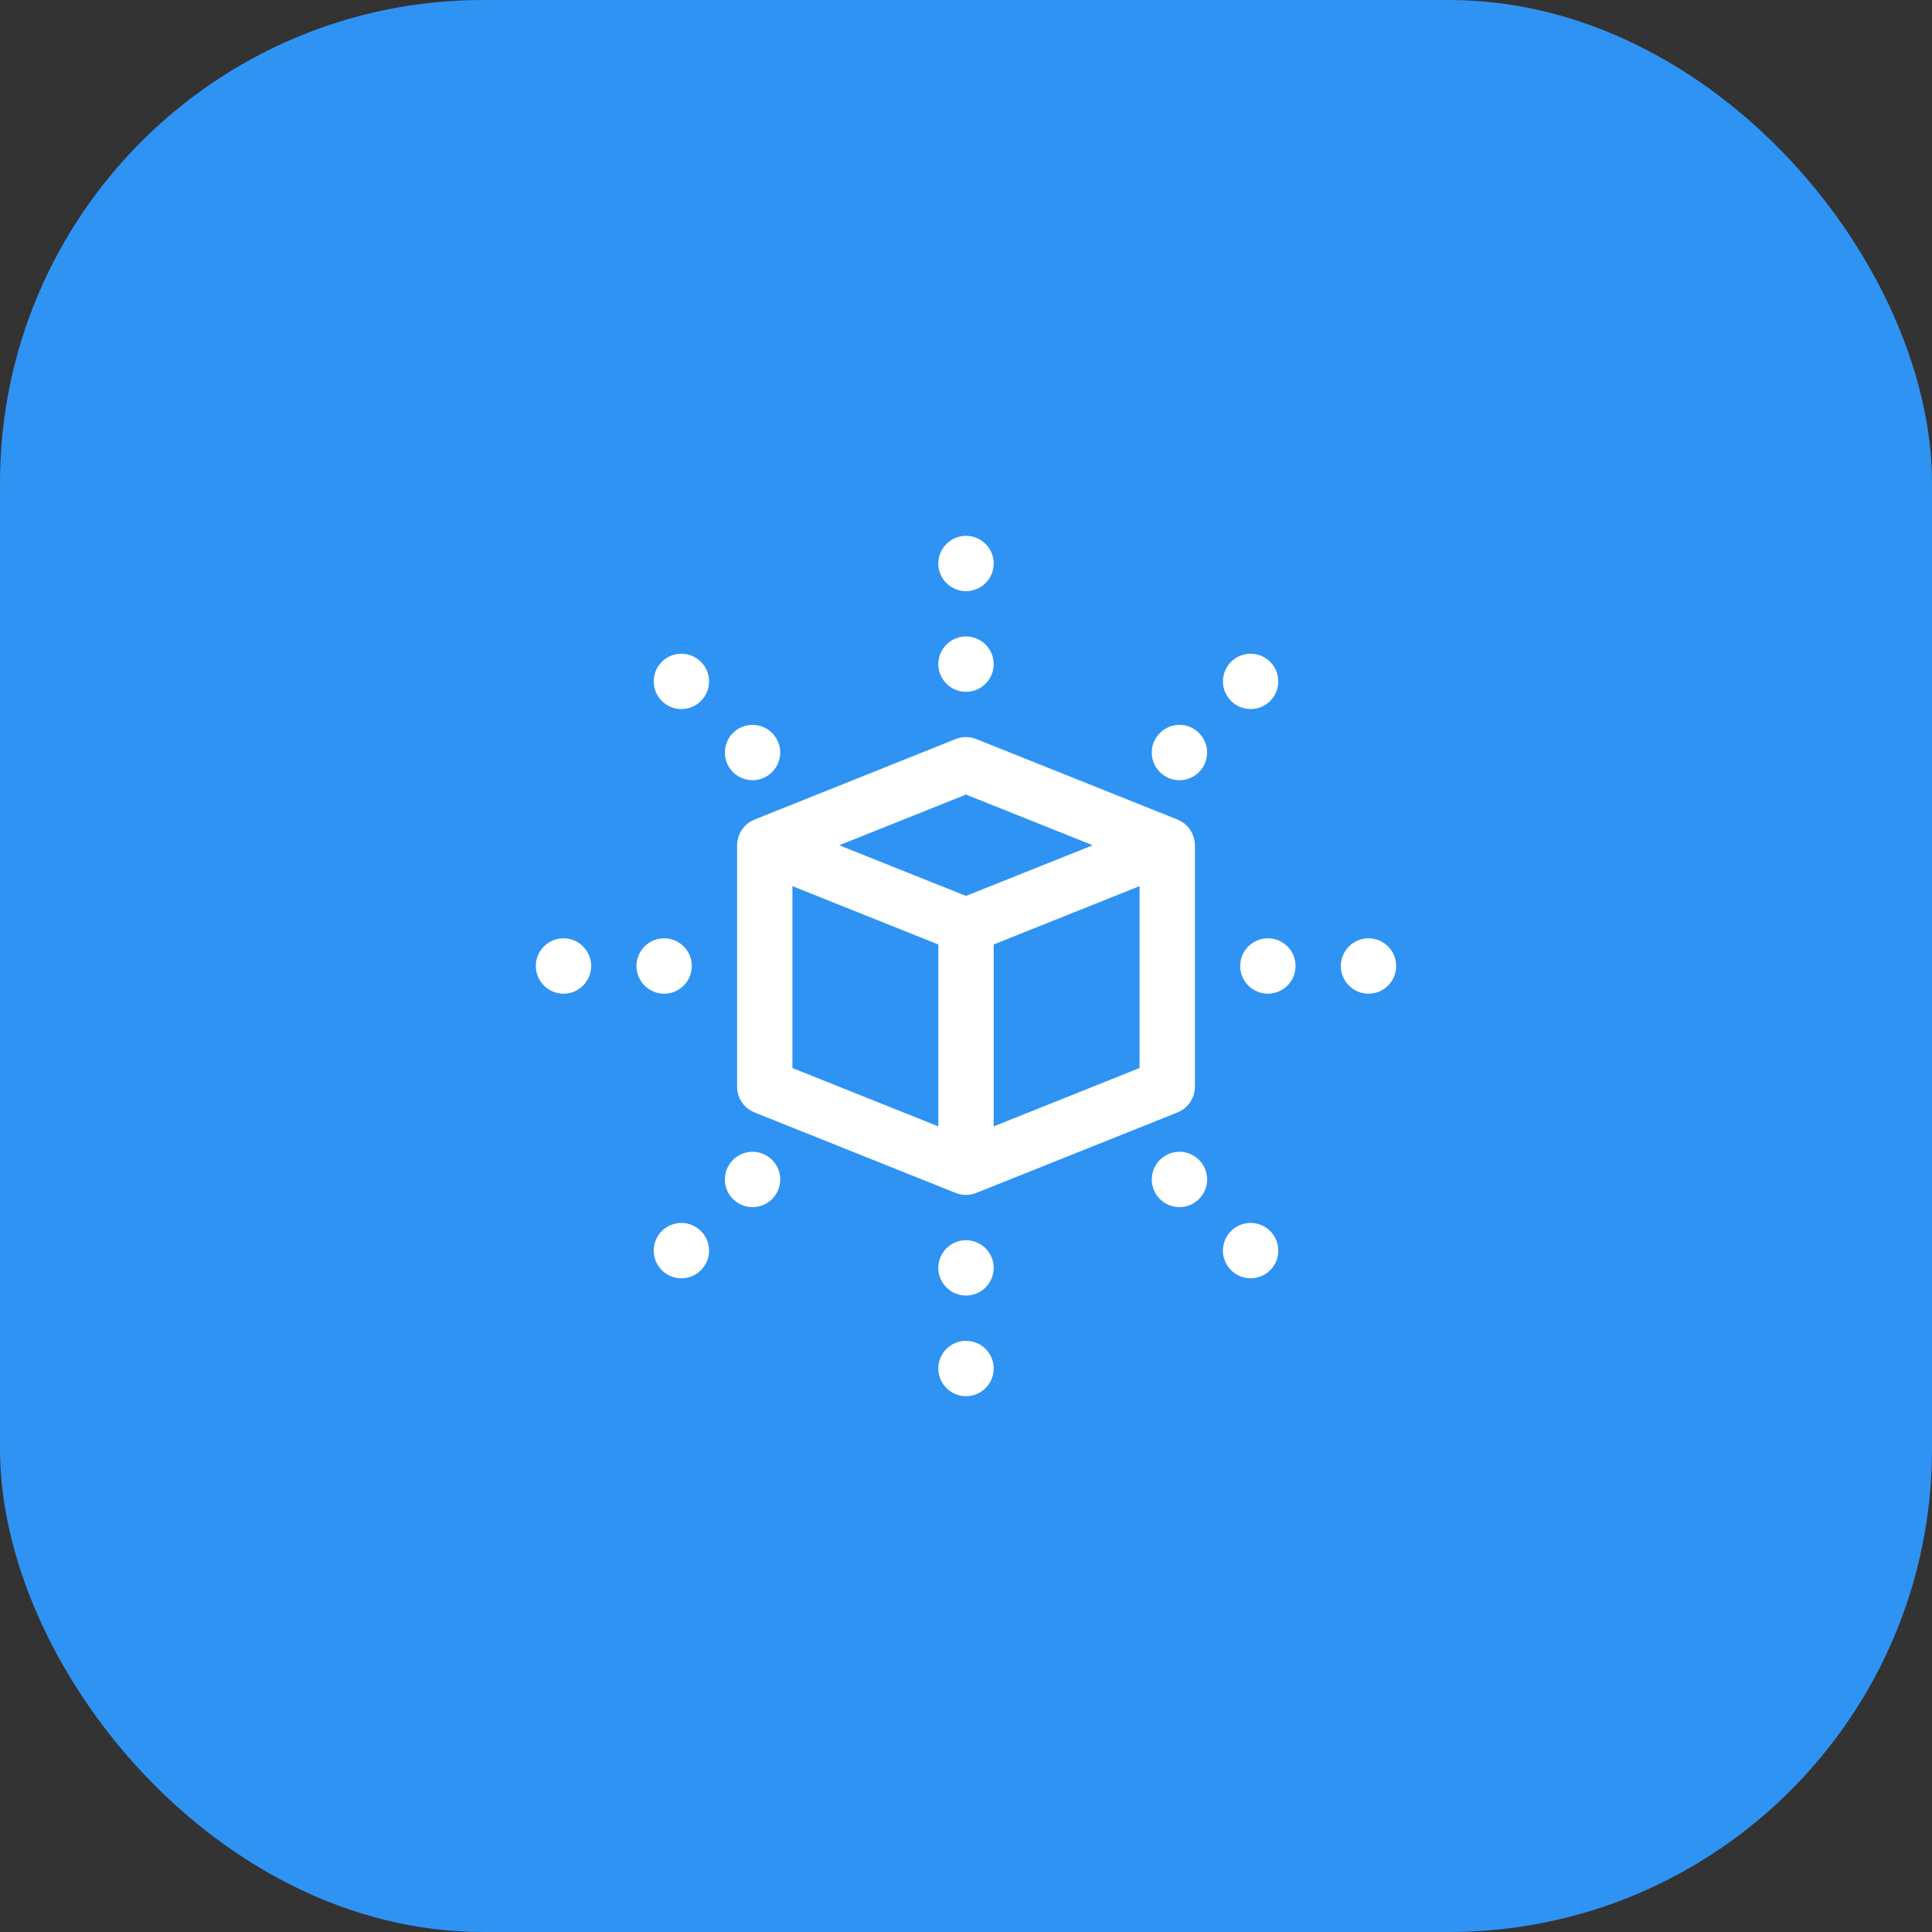
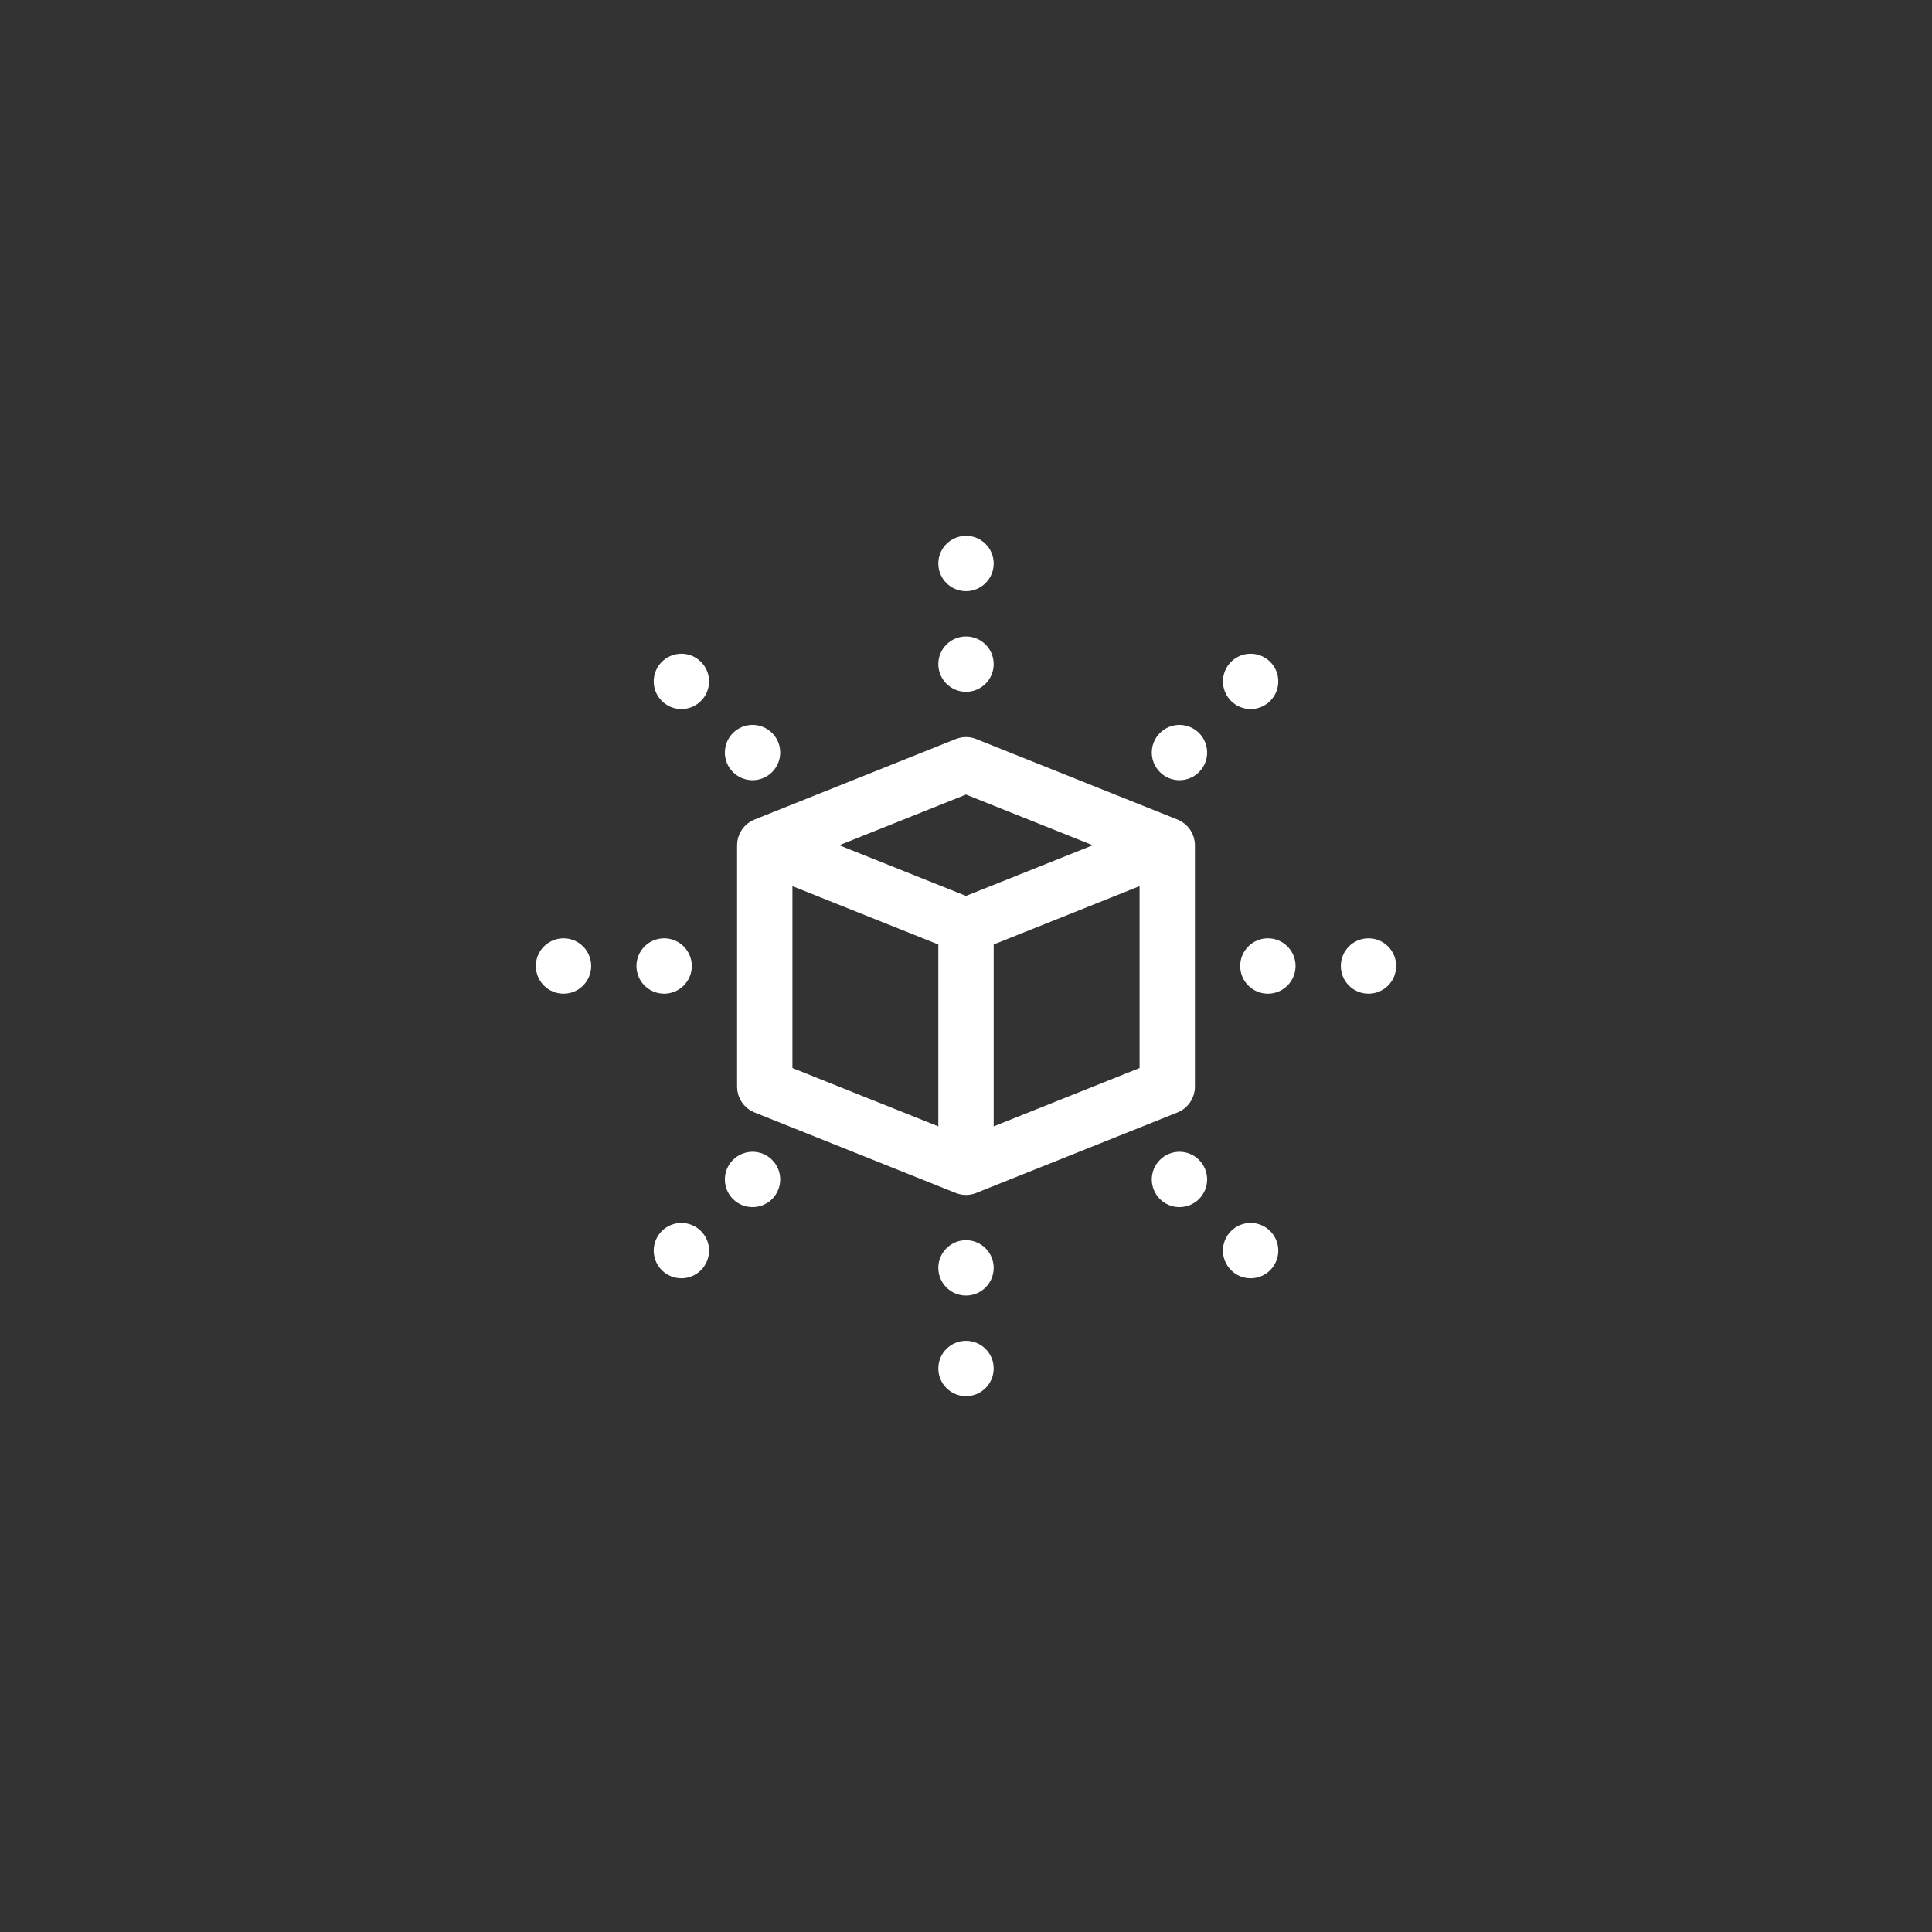
<svg xmlns="http://www.w3.org/2000/svg" width="64" height="64" viewBox="0 0 64 64" fill="none">
  <rect x="0" y="0" width="64" height="64" fill="#333333" stroke="none" />
-   <rect width="64" height="64" rx="16" fill="#2F93F3" />
  <path d="M31.753 24.714L25.086 27.381C24.833 27.483 24.667 27.727 24.667 28V36C24.667 36.273 24.833 36.518 25.086 36.619L31.74 39.281L31.753 39.286C31.832 39.318 31.916 39.334 32 39.334C32.084 39.334 32.168 39.318 32.247 39.286L32.259 39.281L38.914 36.619C39.167 36.518 39.333 36.273 39.333 36V28C39.333 27.727 39.167 27.483 38.914 27.381L32.247 24.714C32.089 24.65 31.912 24.65 31.753 24.714ZM31.333 37.682L26 35.549V28.985L31.333 31.118V37.682ZM38 35.549L32.667 37.682V31.118L38 28.985V35.549ZM32 29.948L27.128 28L32 26.051L36.872 28L32 29.948ZM31.333 18.667C31.333 18.298 31.632 18 32 18C32.368 18 32.667 18.298 32.667 18.667C32.667 19.035 32.368 19.333 32 19.333C31.632 19.333 31.333 19.035 31.333 18.667ZM31.333 22C31.333 21.632 31.632 21.333 32 21.333C32.368 21.333 32.667 21.632 32.667 22C32.667 22.368 32.368 22.667 32 22.667C31.632 22.667 31.333 22.368 31.333 22ZM32.667 42C32.667 42.368 32.368 42.667 32 42.667C31.632 42.667 31.333 42.368 31.333 42C31.333 41.632 31.632 41.333 32 41.333C32.368 41.333 32.667 41.632 32.667 42ZM32.667 45.333C32.667 45.702 32.368 46 32 46C31.632 46 31.333 45.702 31.333 45.333C31.333 44.965 31.632 44.667 32 44.667C32.368 44.667 32.667 44.965 32.667 45.333ZM46 32C46 32.368 45.702 32.667 45.333 32.667C44.965 32.667 44.667 32.368 44.667 32C44.667 31.632 44.965 31.333 45.333 31.333C45.702 31.333 46 31.632 46 32ZM42.667 32C42.667 32.368 42.368 32.667 42 32.667C41.632 32.667 41.333 32.368 41.333 32C41.333 31.632 41.632 31.333 42 31.333C42.368 31.333 42.667 31.632 42.667 32ZM22 32.667C21.632 32.667 21.333 32.368 21.333 32C21.333 31.632 21.632 31.333 22 31.333C22.368 31.333 22.667 31.632 22.667 32C22.667 32.368 22.368 32.667 22 32.667ZM19.333 32C19.333 32.368 19.035 32.667 18.667 32.667C18.299 32.667 18 32.368 18 32C18 31.632 18.299 31.333 18.667 31.333C19.035 31.333 19.333 31.632 19.333 32ZM40.957 23.043C40.696 22.783 40.696 22.361 40.957 22.101C41.217 21.84 41.639 21.84 41.9 22.101C42.16 22.361 42.16 22.783 41.9 23.043C41.639 23.304 41.217 23.304 40.957 23.043ZM39.542 24.458C39.803 24.718 39.803 25.14 39.542 25.4C39.282 25.661 38.86 25.661 38.6 25.4C38.339 25.14 38.339 24.718 38.6 24.458C38.86 24.197 39.282 24.197 39.542 24.458ZM25.4 38.6C25.661 38.86 25.661 39.282 25.4 39.543C25.14 39.803 24.718 39.803 24.457 39.543C24.197 39.282 24.197 38.86 24.457 38.6C24.718 38.339 25.14 38.339 25.4 38.6ZM23.043 40.957C23.304 41.217 23.304 41.639 23.043 41.9C22.783 42.16 22.361 42.16 22.1 41.9C21.84 41.639 21.84 41.217 22.1 40.957C22.361 40.696 22.783 40.696 23.043 40.957ZM41.9 40.957C42.16 41.217 42.16 41.639 41.9 41.9C41.639 42.16 41.217 42.16 40.957 41.9C40.696 41.639 40.696 41.217 40.957 40.957C41.217 40.696 41.639 40.696 41.9 40.957ZM39.542 38.6C39.803 38.86 39.803 39.282 39.542 39.543C39.282 39.803 38.86 39.803 38.6 39.543C38.339 39.282 38.339 38.86 38.6 38.6C38.86 38.339 39.282 38.339 39.542 38.6ZM24.457 25.4C24.197 25.14 24.197 24.718 24.457 24.458C24.718 24.197 25.14 24.197 25.4 24.458C25.661 24.718 25.661 25.14 25.4 25.4C25.14 25.661 24.718 25.661 24.457 25.4ZM23.043 22.101C23.304 22.361 23.304 22.783 23.043 23.043C22.783 23.304 22.361 23.304 22.1 23.043C21.84 22.783 21.84 22.361 22.1 22.101C22.361 21.84 22.783 21.84 23.043 22.101Z" fill="white" stroke="white" stroke-width="0.5" />
</svg>